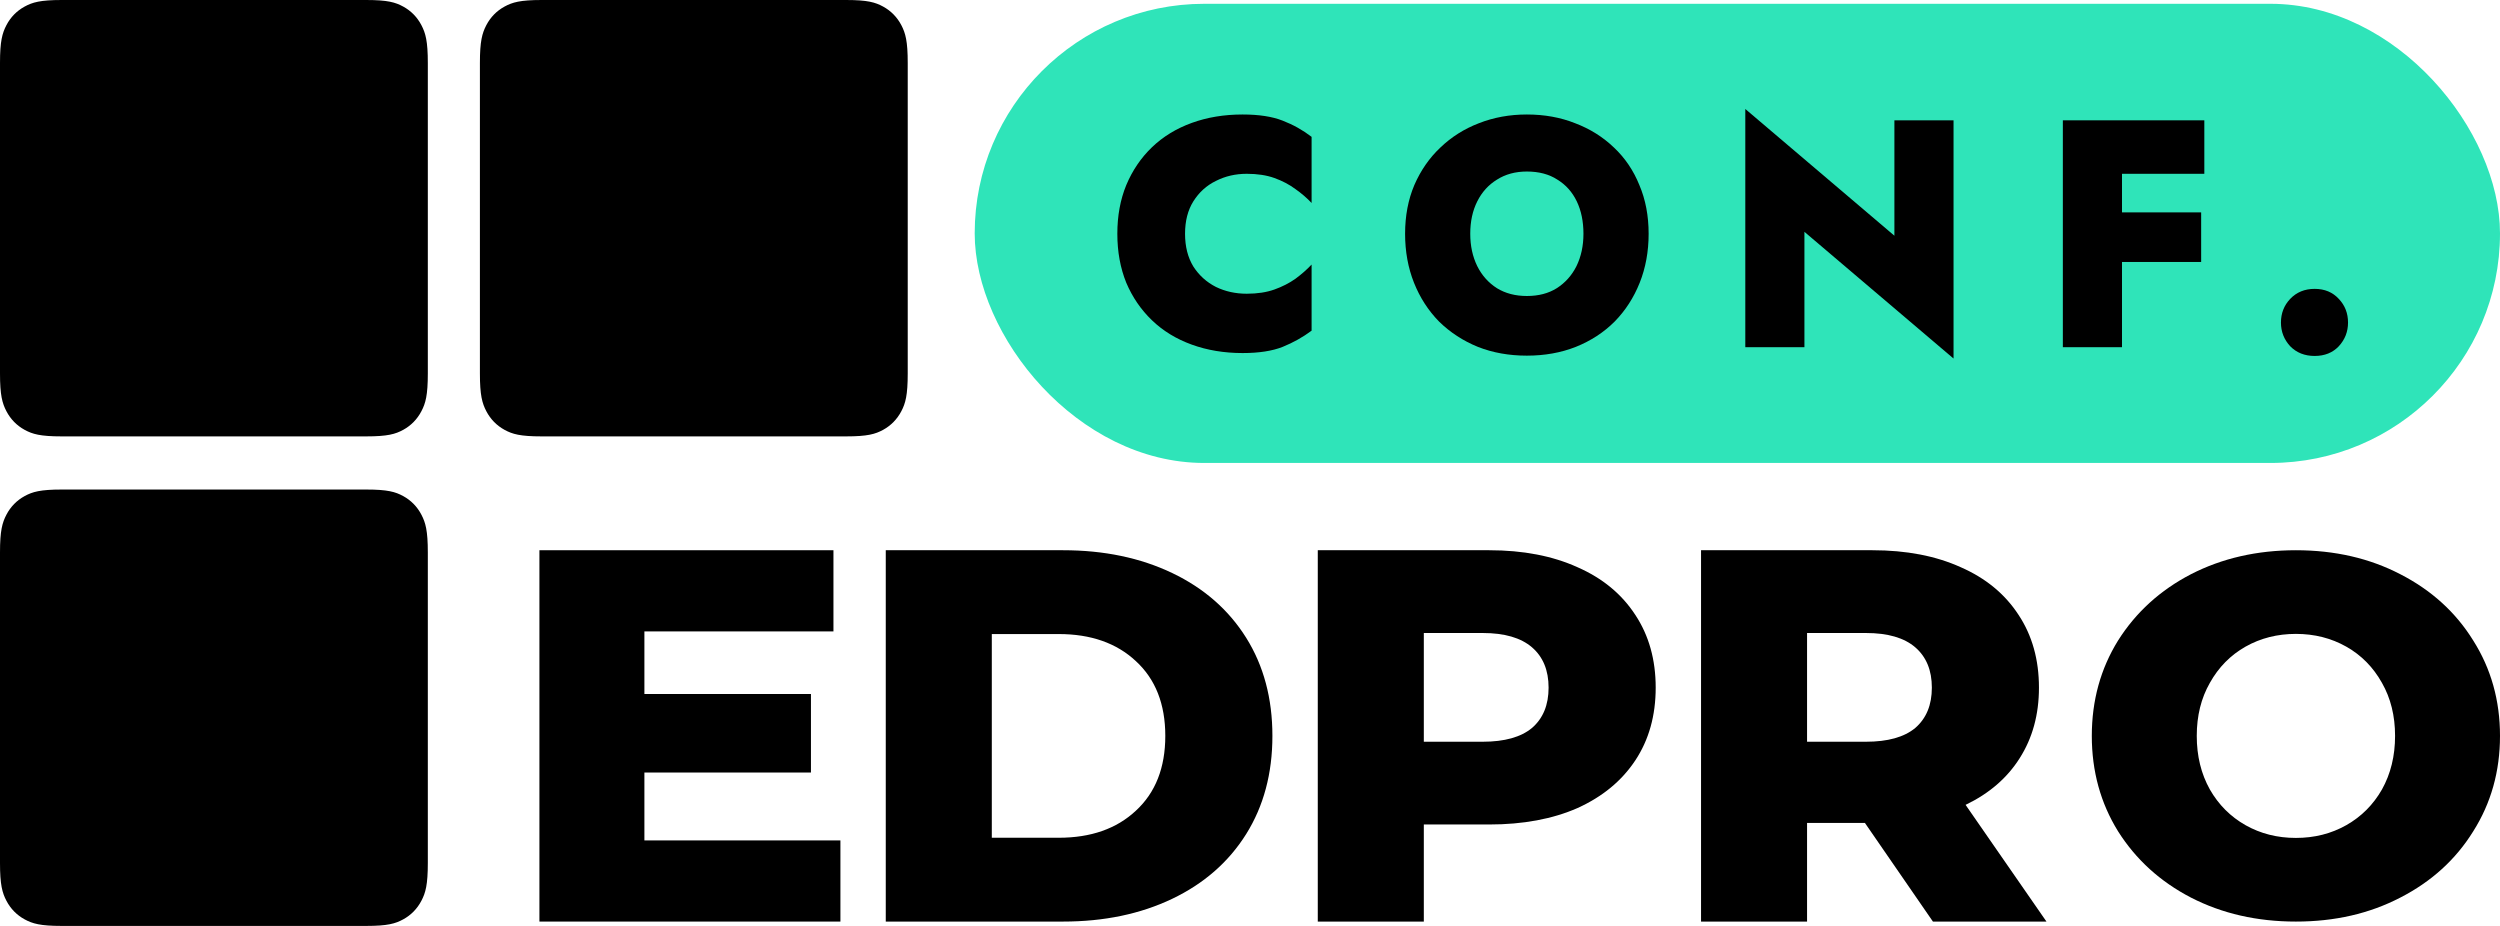
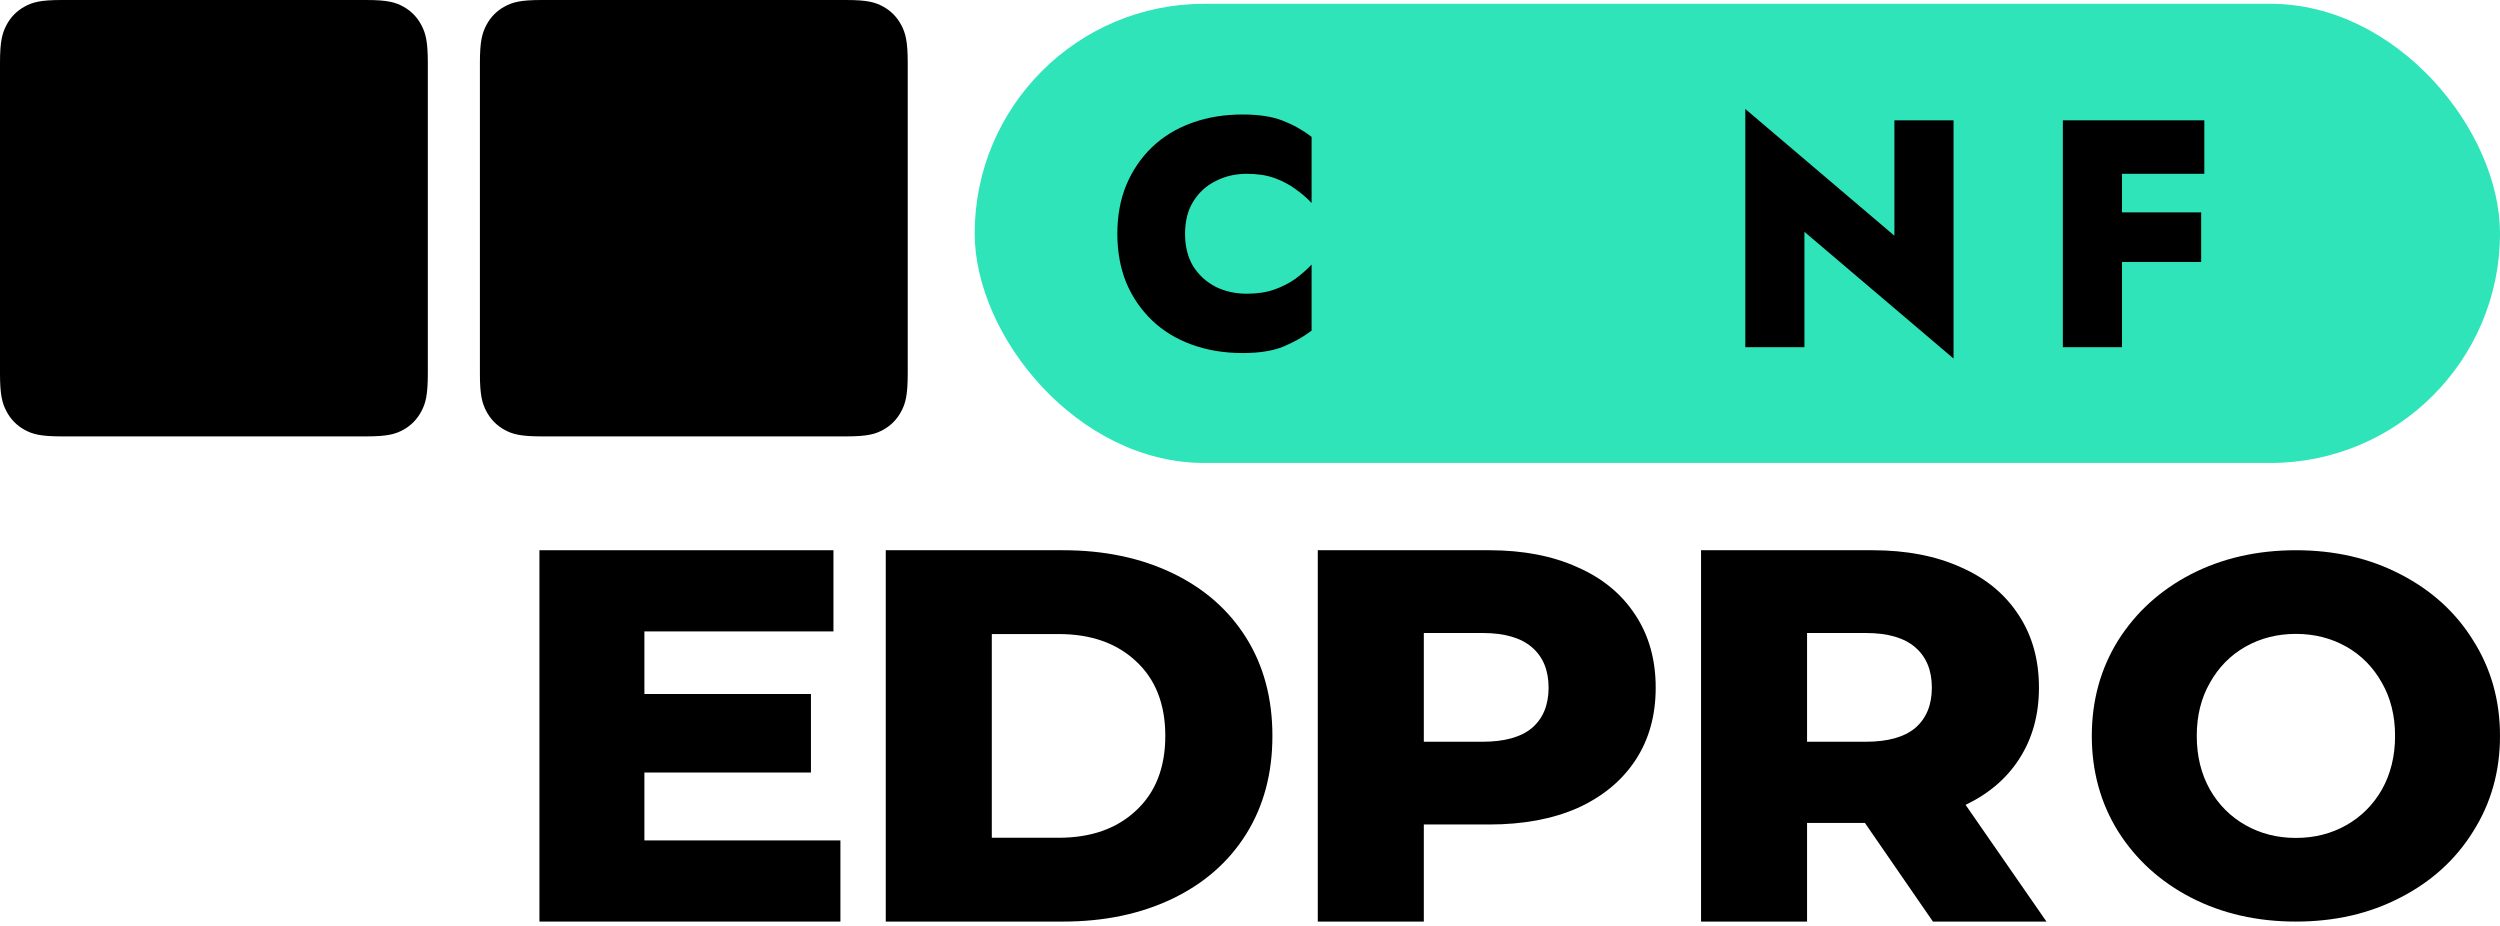
<svg xmlns="http://www.w3.org/2000/svg" width="108" height="40" viewBox="0 0 108 40" fill="none">
  <path d="M0 16.13V2.722C0 1.776 0.097 1.432 0.278 1.086C0.459 0.74 0.725 0.469 1.064 0.284C1.403 0.099 1.739 0 2.665 0H15.817C16.744 0 17.08 0.099 17.419 0.284C17.757 0.469 18.023 0.74 18.204 1.086C18.386 1.432 18.482 1.776 18.482 2.722V16.13C18.482 17.077 18.386 17.42 18.204 17.766C18.023 18.112 17.757 18.384 17.419 18.569C17.08 18.754 16.744 18.852 15.817 18.852H2.665C1.739 18.852 1.403 18.754 1.064 18.569C0.725 18.384 0.459 18.112 0.278 17.766C0.097 17.42 0 17.077 0 16.13Z" fill="black" />
-   <path d="M0 37.278V23.87C0 22.923 0.097 22.58 0.278 22.234C0.459 21.888 0.725 21.616 1.064 21.431C1.403 21.246 1.739 21.148 2.665 21.148H15.817C16.744 21.148 17.08 21.246 17.419 21.431C17.757 21.616 18.023 21.888 18.204 22.234C18.386 22.58 18.482 22.923 18.482 23.87V37.278C18.482 38.224 18.386 38.568 18.204 38.914C18.023 39.26 17.757 39.531 17.419 39.716C17.08 39.901 16.744 40 15.817 40H2.665C1.739 40 1.403 39.901 1.064 39.716C0.725 39.531 0.459 39.26 0.278 38.914C0.097 38.568 0 38.224 0 37.278Z" fill="black" />
  <path d="M20.732 2.722V16.13C20.732 17.077 20.829 17.42 21.01 17.766C21.191 18.112 21.457 18.384 21.796 18.569C22.135 18.754 22.471 18.852 23.398 18.852H36.549C37.476 18.852 37.812 18.754 38.151 18.569C38.489 18.384 38.755 18.112 38.937 17.766C39.118 17.42 39.214 17.077 39.214 16.13V2.722C39.214 1.776 39.118 1.432 38.937 1.086C38.755 0.74 38.489 0.469 38.151 0.284C37.812 0.099 37.476 0 36.549 0H23.398C22.471 0 22.135 0.099 21.796 0.284C21.457 0.469 21.191 0.74 21.01 1.086C20.829 1.432 20.732 1.776 20.732 2.722Z" fill="black" />
  <path d="M36.306 36.306V39.812H23.303V23.77H36.005V27.277H27.838V29.981H35.033V33.373H27.838V36.306H36.306Z" fill="black" />
  <path fill-rule="evenodd" clip-rule="evenodd" d="M38.265 23.77H45.922C47.696 23.77 49.269 24.099 50.642 24.756C52.015 25.413 53.079 26.345 53.835 27.552C54.59 28.759 54.968 30.172 54.968 31.791C54.968 33.411 54.59 34.824 53.835 36.031C53.079 37.238 52.015 38.17 50.642 38.827C49.269 39.484 47.696 39.812 45.922 39.812H38.265V23.77ZM45.737 36.191C47.125 36.191 48.236 35.802 49.069 35.023C49.917 34.243 50.341 33.166 50.341 31.791C50.341 30.416 49.917 29.339 49.069 28.56C48.236 27.781 47.125 27.391 45.737 27.391H42.846V36.191H45.737Z" fill="black" />
  <path fill-rule="evenodd" clip-rule="evenodd" d="M68.148 24.504C67.069 24.015 65.796 23.77 64.331 23.77H56.928V39.812H61.509V35.618H64.331C65.796 35.618 67.069 35.382 68.148 34.908C69.228 34.419 70.061 33.732 70.647 32.846C71.233 31.959 71.526 30.913 71.526 29.706C71.526 28.499 71.233 27.453 70.647 26.566C70.061 25.665 69.228 24.977 68.148 24.504ZM66.182 31.448C65.704 31.845 64.994 32.043 64.054 32.043H61.509V27.346H64.054C64.994 27.346 65.704 27.552 66.182 27.964C66.66 28.377 66.899 28.957 66.899 29.706C66.899 30.454 66.66 31.035 66.182 31.448Z" fill="black" />
  <path fill-rule="evenodd" clip-rule="evenodd" d="M80.564 35.55H78.065V39.812H73.485V23.77H80.888C82.353 23.77 83.626 24.015 84.705 24.504C85.785 24.977 86.618 25.665 87.204 26.566C87.79 27.453 88.083 28.499 88.083 29.706C88.083 30.867 87.805 31.883 87.25 32.754C86.71 33.609 85.931 34.282 84.913 34.77L88.407 39.812H83.502L80.564 35.55ZM83.456 29.706C83.456 28.957 83.217 28.377 82.739 27.964C82.261 27.552 81.551 27.346 80.61 27.346H78.065V32.043H80.61C81.551 32.043 82.261 31.845 82.739 31.448C83.217 31.035 83.456 30.454 83.456 29.706Z" fill="black" />
  <path fill-rule="evenodd" clip-rule="evenodd" d="M94.65 38.776C95.995 39.467 97.506 39.812 99.183 39.812C100.861 39.812 102.364 39.467 103.693 38.776C105.039 38.086 106.089 37.131 106.844 35.912C107.615 34.693 108 33.319 108 31.791C108 30.264 107.615 28.89 106.844 27.671C106.089 26.451 105.039 25.497 103.693 24.806C102.364 24.116 100.861 23.77 99.183 23.77C97.506 23.77 95.995 24.116 94.65 24.806C93.32 25.497 92.27 26.451 91.5 27.671C90.744 28.89 90.366 30.264 90.366 31.791C90.366 33.319 90.744 34.693 91.5 35.912C92.27 37.131 93.32 38.086 94.65 38.776ZM101.359 35.648C100.709 36.015 99.984 36.198 99.183 36.198C98.382 36.198 97.657 36.015 97.007 35.648C96.358 35.28 95.844 34.766 95.466 34.105C95.088 33.429 94.9 32.658 94.9 31.791C94.9 30.925 95.088 30.161 95.466 29.5C95.844 28.824 96.358 28.302 97.007 27.935C97.657 27.568 98.382 27.384 99.183 27.384C99.984 27.384 100.709 27.568 101.359 27.935C102.009 28.302 102.523 28.824 102.901 29.5C103.278 30.161 103.467 30.925 103.467 31.791C103.467 32.658 103.278 33.429 102.901 34.105C102.523 34.766 102.009 35.28 101.359 35.648Z" fill="black" />
  <rect x="42.107" y="0.164" width="65.893" height="19.836" rx="9.918" fill="#2FE4B9" />
  <path d="M51.194 10.099C51.194 10.649 51.313 11.121 51.552 11.513C51.799 11.896 52.124 12.19 52.527 12.395C52.93 12.591 53.374 12.689 53.859 12.689C54.317 12.689 54.715 12.628 55.054 12.507C55.393 12.386 55.695 12.232 55.96 12.045C56.226 11.849 56.459 11.644 56.661 11.429V14.285C56.285 14.565 55.869 14.799 55.411 14.985C54.962 15.163 54.386 15.252 53.68 15.252C52.884 15.252 52.151 15.13 51.483 14.887C50.815 14.645 50.242 14.295 49.766 13.837C49.29 13.38 48.919 12.838 48.654 12.213C48.397 11.578 48.269 10.873 48.269 10.099C48.269 9.324 48.397 8.624 48.654 7.998C48.919 7.364 49.29 6.818 49.766 6.36C50.242 5.903 50.815 5.553 51.483 5.31C52.151 5.067 52.884 4.946 53.68 4.946C54.386 4.946 54.962 5.035 55.411 5.212C55.869 5.389 56.285 5.623 56.661 5.912V8.769C56.459 8.554 56.226 8.353 55.96 8.166C55.695 7.97 55.393 7.812 55.054 7.69C54.715 7.569 54.317 7.508 53.859 7.508C53.374 7.508 52.93 7.611 52.527 7.816C52.124 8.012 51.799 8.306 51.552 8.699C51.313 9.081 51.194 9.548 51.194 10.099Z" fill="black" />
-   <path d="M63.515 10.099C63.515 10.621 63.616 11.088 63.818 11.499C64.019 11.9 64.303 12.218 64.669 12.451C65.035 12.675 65.466 12.787 65.96 12.787C66.464 12.787 66.894 12.675 67.251 12.451C67.617 12.218 67.901 11.9 68.103 11.499C68.304 11.088 68.405 10.621 68.405 10.099C68.405 9.567 68.309 9.1 68.117 8.699C67.924 8.297 67.645 7.984 67.279 7.76C66.922 7.527 66.482 7.41 65.96 7.41C65.466 7.41 65.035 7.527 64.669 7.76C64.303 7.984 64.019 8.297 63.818 8.699C63.616 9.1 63.515 9.567 63.515 10.099ZM60.7 10.099C60.7 9.324 60.833 8.624 61.098 7.998C61.373 7.364 61.748 6.822 62.224 6.374C62.7 5.917 63.254 5.567 63.886 5.324C64.527 5.072 65.219 4.946 65.96 4.946C66.72 4.946 67.416 5.072 68.048 5.324C68.689 5.567 69.247 5.917 69.723 6.374C70.2 6.822 70.566 7.364 70.822 7.998C71.088 8.624 71.221 9.324 71.221 10.099C71.221 10.864 71.092 11.569 70.836 12.213C70.579 12.857 70.218 13.417 69.751 13.893C69.284 14.36 68.725 14.724 68.075 14.985C67.434 15.238 66.729 15.364 65.96 15.364C65.191 15.364 64.486 15.238 63.845 14.985C63.204 14.724 62.646 14.36 62.169 13.893C61.702 13.417 61.341 12.857 61.084 12.213C60.828 11.569 60.7 10.864 60.7 10.099Z" fill="black" />
  <path d="M81.838 5.198H84.393V15.489L77.951 10.015V14.999H75.397V4.708L81.838 10.183V5.198Z" fill="black" />
  <path d="M90.928 7.508V5.198H95.227V7.508H90.928ZM90.928 11.317V9.175H95.09V11.317H90.928ZM89.115 5.198H91.67V14.999H89.115V5.198Z" fill="black" />
-   <path d="M98.537 13.935C98.537 13.534 98.67 13.193 98.936 12.913C99.21 12.624 99.563 12.479 99.993 12.479C100.424 12.479 100.772 12.624 101.037 12.913C101.303 13.193 101.435 13.534 101.435 13.935C101.435 14.327 101.303 14.668 101.037 14.957C100.772 15.238 100.424 15.377 99.993 15.377C99.563 15.377 99.21 15.238 98.936 14.957C98.67 14.668 98.537 14.327 98.537 13.935Z" fill="black" />
</svg>